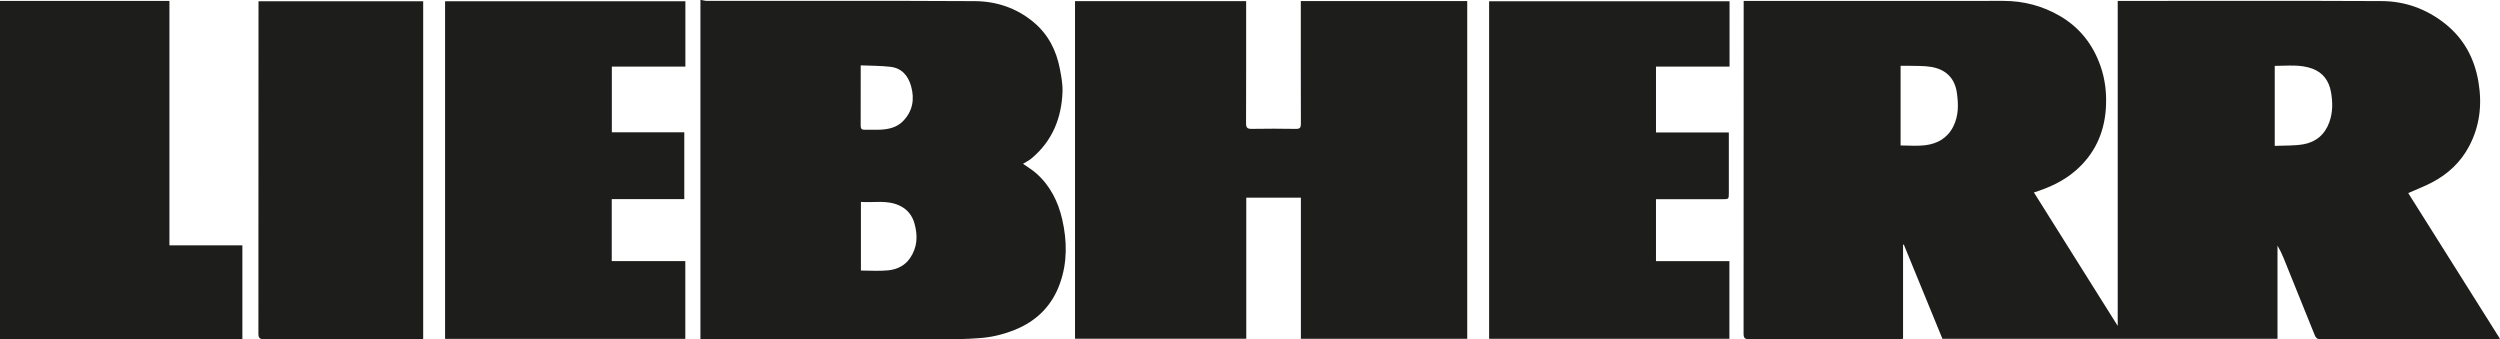
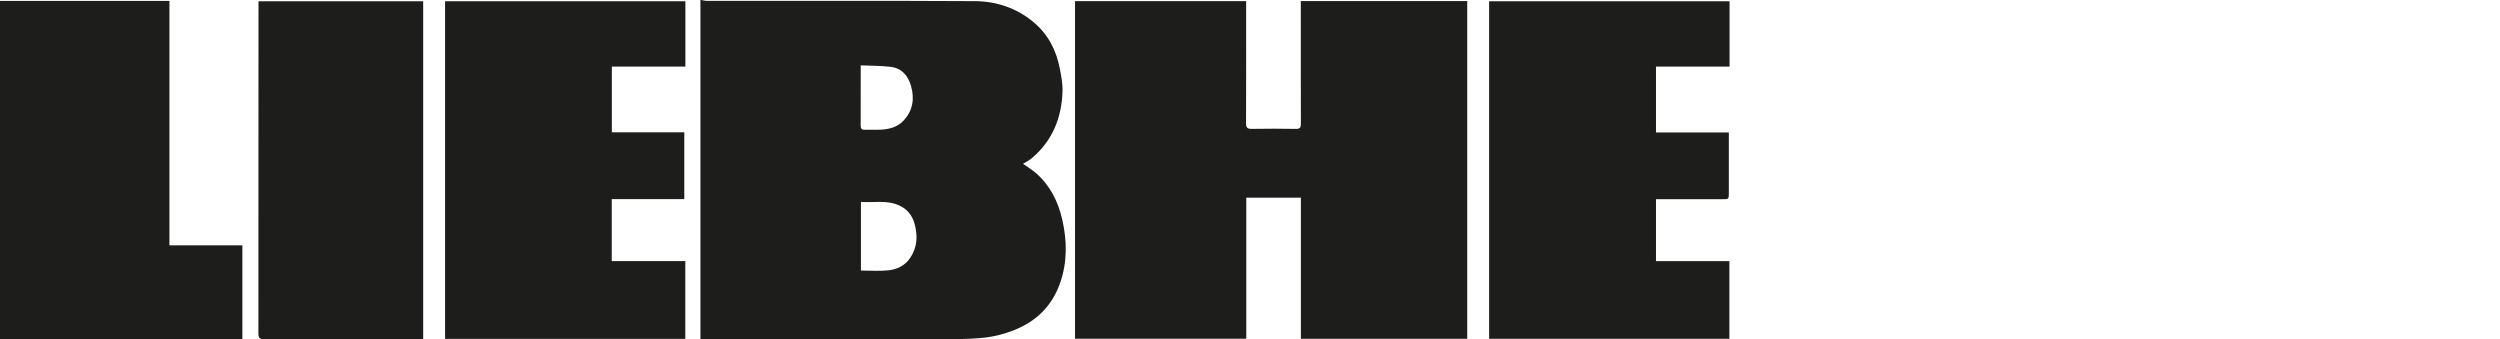
<svg xmlns="http://www.w3.org/2000/svg" id="uuid-8a0aebbc-5c9c-41e6-9f17-e5f44056440a" data-name="Ebene 1" viewBox="0 0 283.465 38.461">
  <defs>
    <style>
      .uuid-921c5263-f570-4d58-9bb5-fff05107eeee {
        fill: none;
      }

      .uuid-921c5263-f570-4d58-9bb5-fff05107eeee, .uuid-56527f7c-bce6-4fc5-80f8-cb444b4e4a75 {
        stroke-width: 0px;
      }

      .uuid-ef0e51ed-8169-4a1c-b27a-db20d05a29f6 {
        clip-path: url(#uuid-4eb23e77-b1ee-45a7-8010-867f5efcae04);
      }

      .uuid-56527f7c-bce6-4fc5-80f8-cb444b4e4a75 {
        fill: #1d1d1b;
      }

      .uuid-089cd3e8-d758-4671-be56-9db0dd63c418 {
        clip-path: url(#uuid-9be3b509-2b4e-4bc4-bea0-c6643ac74c05);
      }

      .uuid-de64fbd1-0e6c-4ec7-a2cc-dffe29bc4944 {
        clip-path: url(#uuid-2416a125-07ae-4753-ba98-6863affa8072);
      }
    </style>
    <clipPath id="uuid-2416a125-07ae-4753-ba98-6863affa8072">
      <rect class="uuid-921c5263-f570-4d58-9bb5-fff05107eeee" y="0" width="283.465" height="38.461" />
    </clipPath>
    <clipPath id="uuid-9be3b509-2b4e-4bc4-bea0-c6643ac74c05">
      <rect class="uuid-921c5263-f570-4d58-9bb5-fff05107eeee" y="0" width="283.465" height="38.461" />
    </clipPath>
    <clipPath id="uuid-4eb23e77-b1ee-45a7-8010-867f5efcae04">
      <rect class="uuid-921c5263-f570-4d58-9bb5-fff05107eeee" y="0" width="283.465" height="38.461" />
    </clipPath>
  </defs>
  <g class="uuid-de64fbd1-0e6c-4ec7-a2cc-dffe29bc4944">
-     <path class="uuid-56527f7c-bce6-4fc5-80f8-cb444b4e4a75" d="M97.593,7.411c0,2.374.005,4.613-.005,6.851-.001.347.135.461.469.451.595-.018,1.191.018,1.784-.011.946-.047,1.855-.259,2.543-.962,1.107-1.129,1.335-2.499.919-3.976-.331-1.178-1.06-2.04-2.334-2.187-1.097-.127-2.21-.115-3.376-.166M97.616,30.674c1.068,0,2.104.086,3.119-.024.965-.105,1.84-.504,2.44-1.369.844-1.22.899-2.534.527-3.898-.26-.957-.822-1.674-1.764-2.098-1.402-.63-2.86-.286-4.322-.391v7.78ZM79.524,0c.213.035.425.101.638.101,10.117.005,20.234-.029,30.351.028,2.453.014,4.737.763,6.678,2.383,1.665,1.39,2.575,3.192,2.979,5.273.168.862.334,1.751.304,2.62-.106,2.991-1.159,5.581-3.501,7.548-.295.247-.656.417-.98.619.506.36,1.041.672,1.496,1.075,1.594,1.41,2.499,3.221,2.962,5.274.543,2.406.576,4.805-.246,7.155-.898,2.567-2.647,4.329-5.185,5.34-1.311.523-2.654.841-4.057.928-.694.043-1.388.1-2.082.101-9.644.006-19.289.004-28.933.004h-.529V0h.105Z" />
+     <path class="uuid-56527f7c-bce6-4fc5-80f8-cb444b4e4a75" d="M97.593,7.411c0,2.374.005,4.613-.005,6.851-.001.347.135.461.469.451.595-.018,1.191.018,1.784-.011.946-.047,1.855-.259,2.543-.962,1.107-1.129,1.335-2.499.919-3.976-.331-1.178-1.06-2.04-2.334-2.187-1.097-.127-2.21-.115-3.376-.166M97.616,30.674c1.068,0,2.104.086,3.119-.024.965-.105,1.84-.504,2.44-1.369.844-1.22.899-2.534.527-3.898-.26-.957-.822-1.674-1.764-2.098-1.402-.63-2.86-.286-4.322-.391v7.78ZM79.524,0c.213.035.425.101.638.101,10.117.005,20.234-.029,30.351.028,2.453.014,4.737.763,6.678,2.383,1.665,1.39,2.575,3.192,2.979,5.273.168.862.334,1.751.304,2.62-.106,2.991-1.159,5.581-3.501,7.548-.295.247-.656.417-.98.619.506.36,1.041.672,1.496,1.075,1.594,1.41,2.499,3.221,2.962,5.274.543,2.406.576,4.805-.246,7.155-.898,2.567-2.647,4.329-5.185,5.34-1.311.523-2.654.841-4.057.928-.694.043-1.388.1-2.082.101-9.644.006-19.289.004-28.933.004h-.529V0Z" />
  </g>
  <polygon class="uuid-56527f7c-bce6-4fc5-80f8-cb444b4e4a75" points="0 .105 0 38.449 27.482 38.449 27.482 27.819 19.211 27.819 19.211 .105 0 .105" />
  <g class="uuid-089cd3e8-d758-4671-be56-9db0dd63c418">
-     <path class="uuid-56527f7c-bce6-4fc5-80f8-cb444b4e4a75" d="M257.924,16.543c1.119-.053,2.194-.002,3.23-.179,1.425-.243,2.444-1.095,2.954-2.493.416-1.141.399-2.312.185-3.475-.225-1.227-.898-2.167-2.099-2.609-1.384-.509-2.827-.321-4.27-.315v9.071ZM215.501,7.459v9.033c.946,0,1.863.086,2.758-.019,1.396-.165,2.536-.791,3.212-2.123.623-1.227.592-2.507.414-3.804-.232-1.697-1.264-2.679-2.907-2.959-.849-.145-1.731-.095-2.599-.127-.3-.011-.6,0-.878,0M273.06,21.892c3.442,5.466,6.905,10.967,10.405,16.526-.203.012-.35.029-.497.029-6.618.002-13.235-.003-19.852.014-.37,0-.527-.138-.646-.433-1.18-2.927-2.36-5.855-3.546-8.78-.192-.474-.412-.936-.688-1.401v10.569h-37.991c-1.453-3.545-2.917-7.116-4.381-10.687-.028.006-.057.013-.085.02v10.673c-.202.01-.371.027-.539.027-5.637.001-11.274-.005-16.911.009-.473.002-.632-.111-.632-.611.014-12.43.011-24.86.01-37.289V.105h.569c9.628,0,19.257.004,28.885-.003,2.281,0,4.415.559,6.378,1.695,2.252,1.304,3.767,3.232,4.628,5.691.554,1.58.718,3.209.605,4.857-.193,2.808-1.323,5.194-3.471,7.038-1.332,1.144-2.905,1.88-4.684,2.438,3.152,5.019,6.283,10.006,9.502,15.132V.105h.679c9.751,0,19.502-.027,29.253.018,2.648.012,5.072.891,7.165,2.544,2.137,1.688,3.349,3.931,3.802,6.602.431,2.544.171,4.983-1.045,7.293-.964,1.833-2.409,3.175-4.22,4.124-.861.451-1.775.799-2.693,1.206" />
    <path class="uuid-56527f7c-bce6-4fc5-80f8-cb444b4e4a75" d="M147.493.118h18.871v38.299h-18.861v-16.004h-6.193v15.995h-19.418V.126h19.403v.61c0,4.412.008,8.824-.011,13.235-.003.518.159.65.655.641,1.663-.027,3.327-.029,4.989.002.484.009.576-.157.574-.601-.015-4.429-.009-8.859-.009-13.288V.118Z" />
  </g>
  <polygon class="uuid-56527f7c-bce6-4fc5-80f8-cb444b4e4a75" points="50.465 .143 50.465 38.423 77.705 38.423 77.705 29.605 69.363 29.605 69.363 22.576 77.589 22.576 77.589 15.001 69.373 15.001 69.373 7.551 77.713 7.551 77.713 .143 50.465 .143" />
  <g class="uuid-ef0e51ed-8169-4a1c-b27a-db20d05a29f6">
    <path class="uuid-56527f7c-bce6-4fc5-80f8-cb444b4e4a75" d="M196.107.146v7.404h-8.341v7.466h8.26v.515c0,2.101,0,4.201,0,6.302,0,.753-.002.753-.72.753-2.311,0-4.622,0-6.932,0h-.608v7.023h8.324v8.807h-27.245V.146h27.262Z" />
    <path class="uuid-56527f7c-bce6-4fc5-80f8-cb444b4e4a75" d="M47.983.144v38.305h-.536c-5.828,0-11.657-.006-17.485.009-.487.002-.664-.106-.663-.632.014-12.409.011-24.819.011-37.229V.144h18.673Z" />
  </g>
</svg>